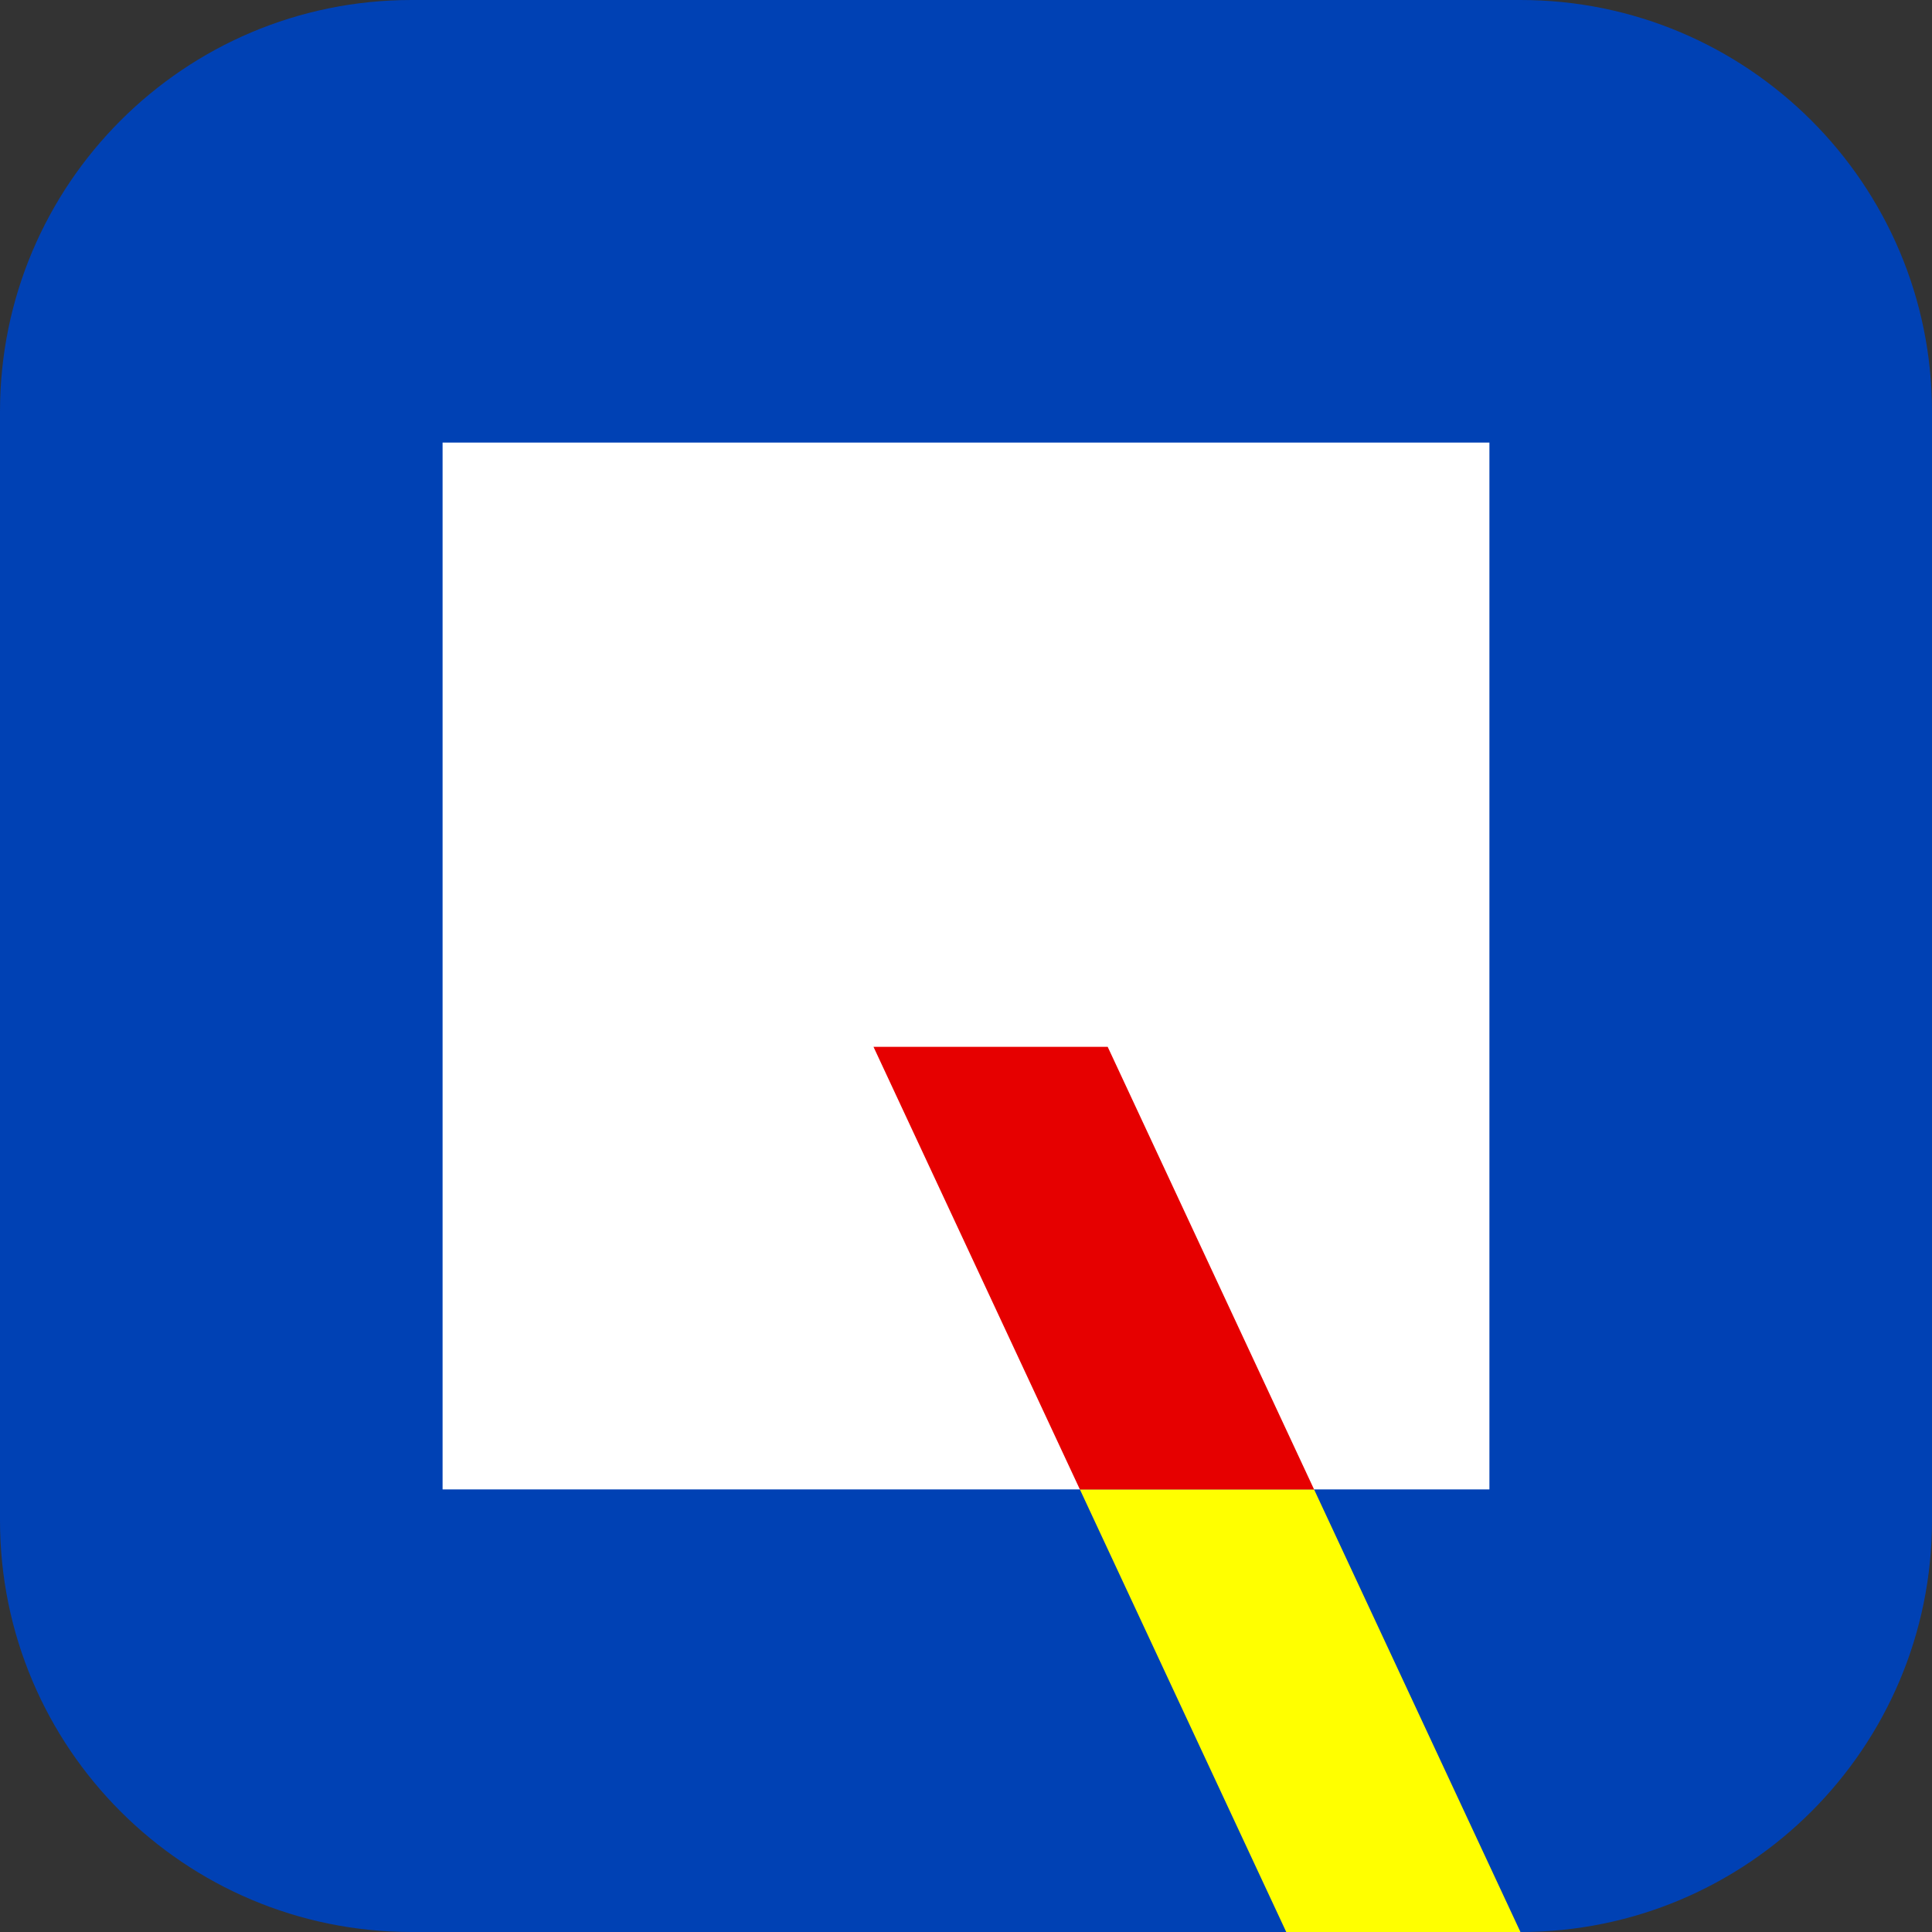
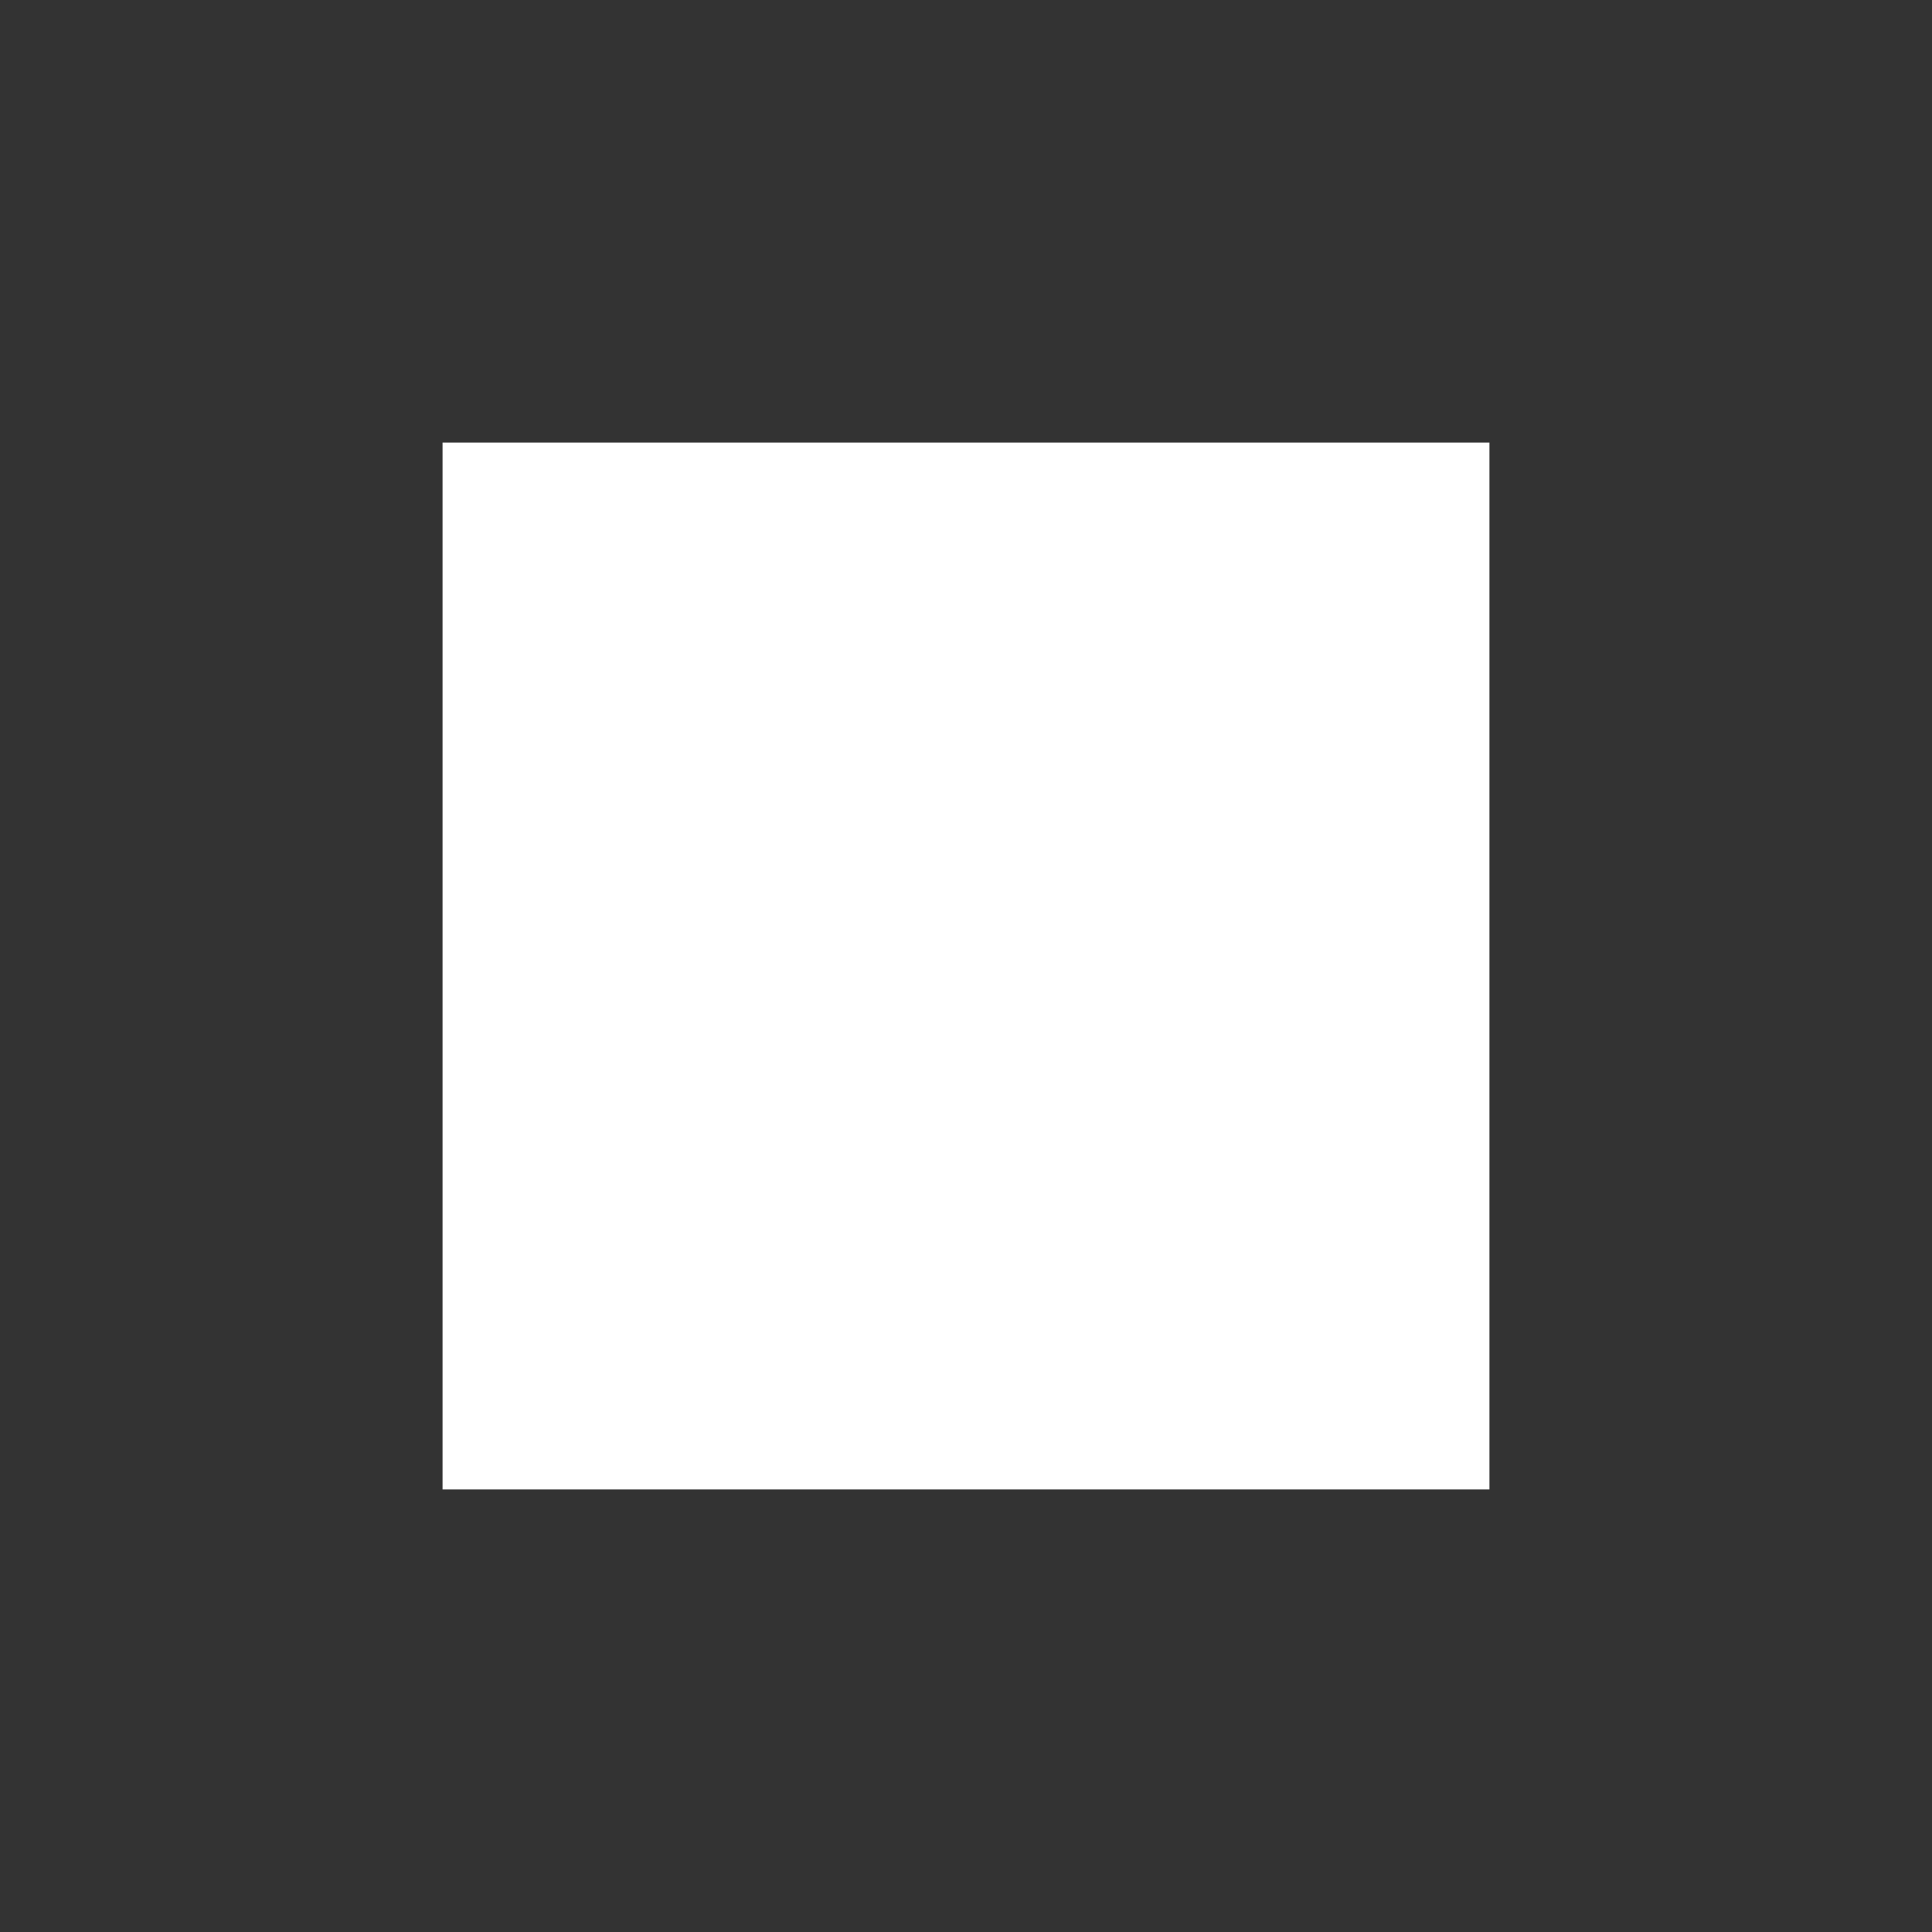
<svg xmlns="http://www.w3.org/2000/svg" xmlns:ns1="http://sodipodi.sourceforge.net/DTD/sodipodi-0.dtd" xmlns:ns2="http://www.inkscape.org/namespaces/inkscape" version="1.1" id="レイヤー_1" x="0px" y="0px" viewBox="0 0 500 500" style="enable-background:new 0 0 500 500;" xml:space="preserve" ns1:docname="A1.svg" ns2:version="1.3.2 (091e20e, 2023-11-25, custom)">
  <rect x="0" y="0" width="500" height="500" fill="#333333" stroke="none" />
  <defs id="defs3" />
  <ns1:namedview id="namedview3" pagecolor="#ffffff" bordercolor="#000000" borderopacity="0.25" ns2:showpageshadow="2" ns2:pageopacity="0.0" ns2:pagecheckerboard="0" ns2:deskcolor="#d1d1d1" showgrid="false" ns2:zoom="1.626" ns2:cx="250" ns2:cy="250" ns2:window-width="1920" ns2:window-height="1009" ns2:window-x="1912" ns2:window-y="-8" ns2:window-maximized="1" ns2:current-layer="レイヤー_1" />
  <style type="text/css" id="style1">
	.st0{fill:#0041B4;}
	.st1{fill:#FFFFFF;}
	.st2{fill:#E60000;}
	.st3{fill:#FFFF00;}
	.st4{opacity:0.5;fill:url(#SVGID_1_);}
	.st5{fill:none;}
	.st6{opacity:0.5;fill:url(#SVGID_00000090986123023178221980000003808763998033950136_);}
	.st7{opacity:0.5;fill:url(#SVGID_00000080895250146682510860000017335615960006373307_);}
</style>
  <g id="g3">
-     <path class="st0" d="M393.49,0H106.51C47.69,0,0,47.69,0,106.51v286.97C0,452.31,47.69,500,106.51,500h286.97   C452.31,500,500,452.31,500,393.48V106.51C500,47.69,452.31,0,393.49,0z" id="path1" />
    <g id="g2">
      <rect x="114.54" y="114.54" class="st1" width="270.92" height="270.92" id="rect1" />
-       <polygon class="st3" points="279.47,385.46 332.88,500 393.49,500 340.08,385.46   " id="polygon1" />
-       <polygon class="st2" points="226.06,270.92 279.47,385.46 340.08,385.46 286.67,270.92   " id="polygon2" />
    </g>
  </g>
</svg>